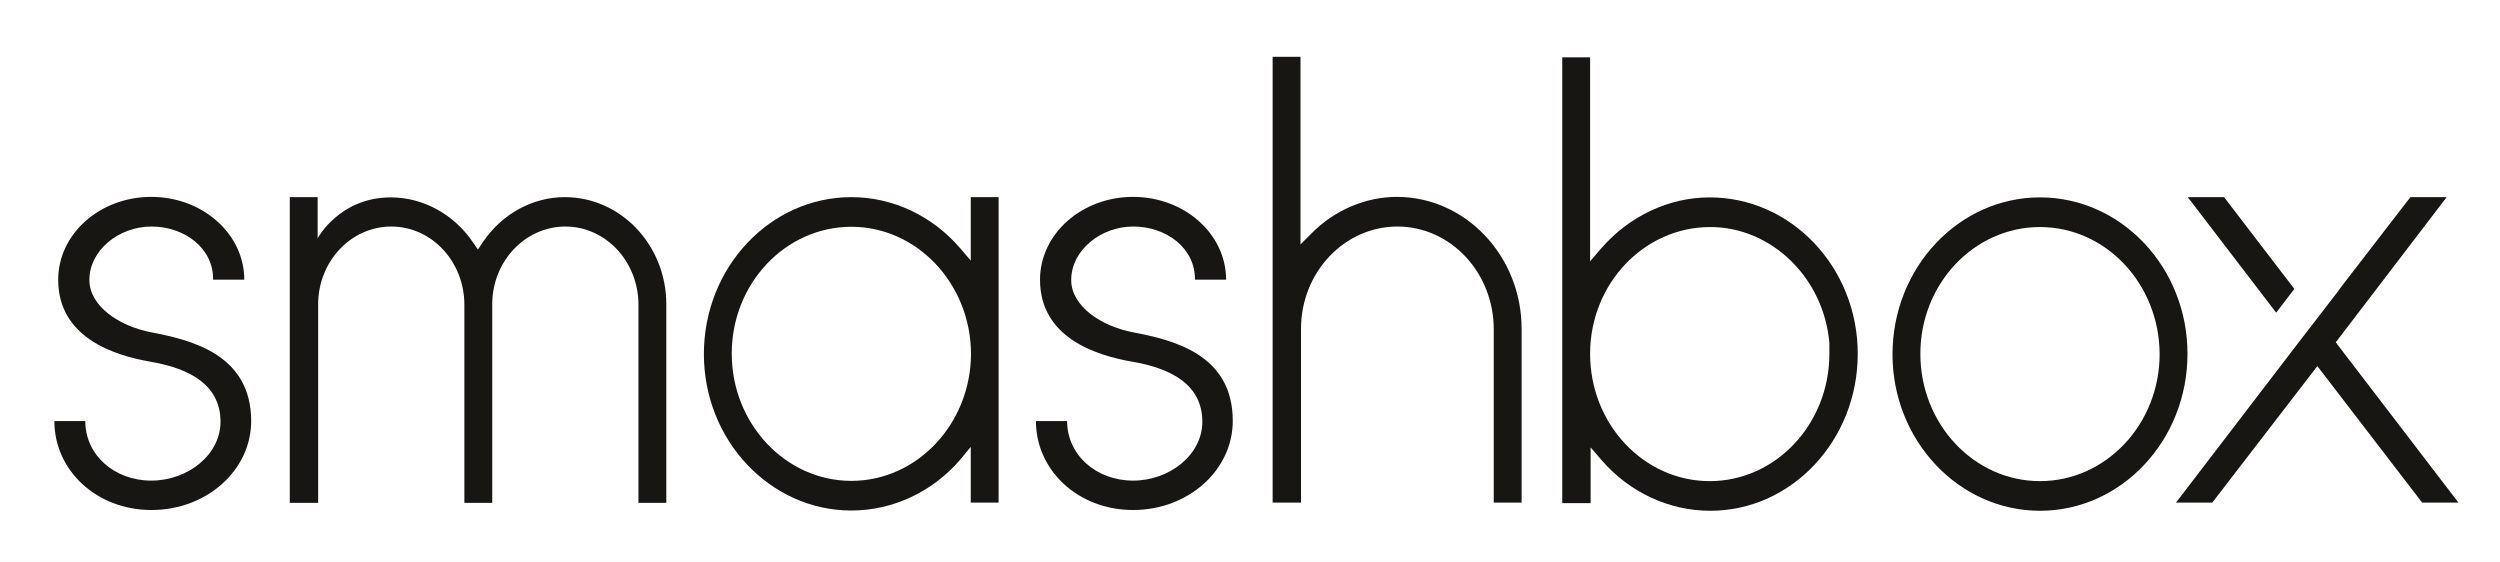
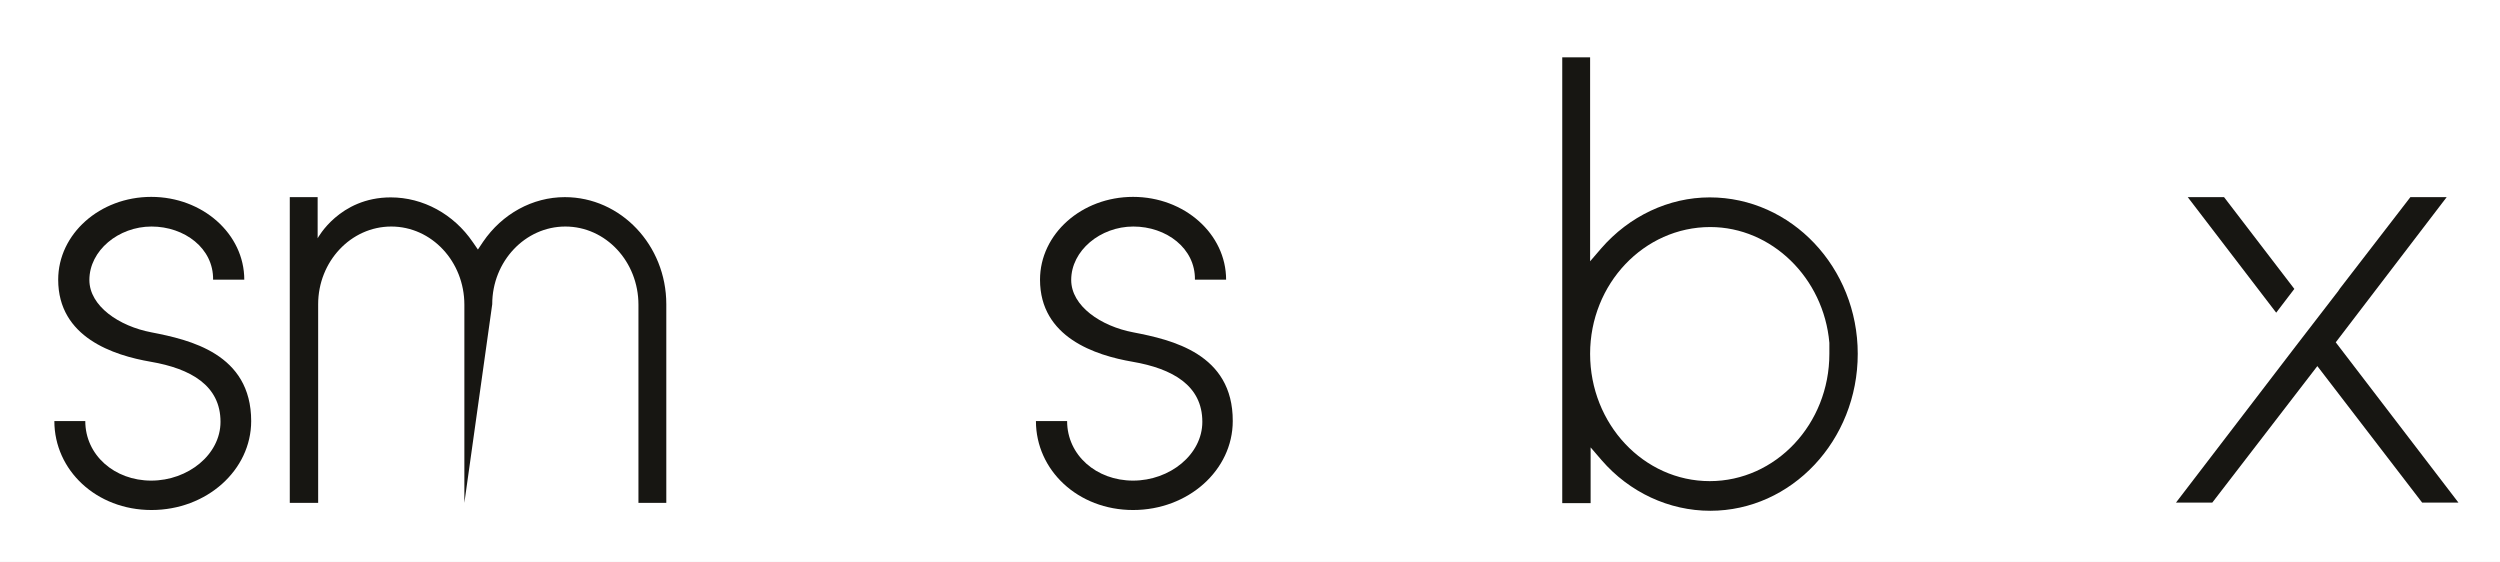
<svg xmlns="http://www.w3.org/2000/svg" width="89" height="20" x="0" y="772" version="1.1" baseProfile="full">
  <rect width="100%" height="100%" fill="#808080" stroke="none" />
  <clipPath id="Clip1">
    <path d="M0 20L89 20L89 0L0 0Z" fill="rgb(0, 0, 0)" stroke="none" />
  </clipPath>
  <g clip-path="url(#Clip1)">
    <path d="M0 20L89 20L89 0L0 0Z" fill="rgb(255, 255, 255)" stroke="none" />
  </g>
  <g clip-path="url(#Clip1)">
    <clipPath id="Clip2">
      <path d="M0 20L89 20L89 0L0 0Z" fill="rgb(0, 0, 0)" stroke="none" />
    </clipPath>
    <g clip-path="url(#Clip2)">
      <clipPath id="Clip3">
        <path d="M0 792L607 792L607 656L0 656Z" fill="rgb(0, 0, 0)" stroke="none" transform="translate(0, 116.471) scale(0.147, -0.147)" />
      </clipPath>
      <g clip-path="url(#Clip3)">
        <path d="M0 656L607 656L607 792L0 792Z" fill="rgb(255, 255, 255)" stroke="none" transform="translate(0, 116.471) scale(0.147, -0.147)" />
      </g>
      <g clip-path="url(#Clip3)">
-         <path d="M226 83.5C241.8 83.5 254.6 97.2 254.6 114.1L254.6 191.6L265.5 191.6L265.5 113.9C265.5 90.8 247.7 72 225.8 72C213.2 72 201.3 78.5 193.8 89.5L191.8 92.5L189.8 89.6C182.3 78.6 170.3 72.1 157.7 72.1C137.6 72.1 129.1 88.1 129.1 88.1L129.1 72L118.2 72L118.2 191.6L129.3 191.6L129.3 113.9C129.3 97.2 142.1 83.5 157.9 83.5C173.7 83.5 186.5 97.2 186.5 114.1L186.5 191.6L197.4 191.6L197.4 113.9C197.4 97.1 210.3 83.5 226 83.5" fill="rgb(23, 22, 18)" stroke="none" transform="translate(-0.44, 0.466) scale(0.091, 0.091)" />
+         <path d="M226 83.5C241.8 83.5 254.6 97.2 254.6 114.1L254.6 191.6L265.5 191.6L265.5 113.9C265.5 90.8 247.7 72 225.8 72C213.2 72 201.3 78.5 193.8 89.5L191.8 92.5L189.8 89.6C182.3 78.6 170.3 72.1 157.7 72.1C137.6 72.1 129.1 88.1 129.1 88.1L129.1 72L118.2 72L118.2 191.6L129.3 191.6L129.3 113.9C129.3 97.2 142.1 83.5 157.9 83.5C173.7 83.5 186.5 97.2 186.5 114.1L186.5 191.6L197.4 113.9C197.4 97.1 210.3 83.5 226 83.5" fill="rgb(23, 22, 18)" stroke="none" transform="translate(-0.44, 0.466) scale(0.091, 0.091)" />
      </g>
      <g clip-path="url(#Clip3)">
-         <path d="M337.9 183C312.1 183 291.1 160.6 291.1 133.2C291.1 105.8 312.1 83.6 337.9 83.6C363.6 83.6 384.6 105.9 384.7 133.3C384.6 160.7 363.6 183 337.9 183M384.6 169.7L384.6 191.5L395.5 191.5L395.5 72L384.6 72L384.6 96.8L380.3 91.8C369.4 79.2 354 72 337.9 72C306.1 72 280.2 99.5 280.2 133.4C280.2 167.1 306.1 194.6 337.9 194.6C354 194.6 369.5 187.4 380.4 174.8L384.6 169.7Z" fill="rgb(23, 22, 18)" stroke="none" transform="translate(-0.44, 0.466) scale(0.091, 0.091)" />
-       </g>
+         </g>
      <g clip-path="url(#Clip3)">
-         <path d="M551.5 83.5C572.3 83.5 589.2 101.5 589.2 123.7L589.2 191.5L600.1 191.5L600.1 123.5C600.1 95.1 578.2 71.9 551.3 71.9C539.1 71.9 526.8 77.1 517.8 86.3L513.6 90.5L513.6 17.1L502.7 17.1L502.7 191.5L513.8 191.5L513.8 123.5C513.8 101.5 530.7 83.5 551.5 83.5" fill="rgb(23, 22, 18)" stroke="none" transform="translate(-0.44, 0.466) scale(0.091, 0.091)" />
-       </g>
+         </g>
      <g clip-path="url(#Clip3)">
        <path d="M673.7 183.1C647.9 183.1 626.9 160.8 626.9 133.3C626.9 105.9 648 83.7 673.9 83.7C697.9 83.7 718.3 103.6 720.5 129L720.5 133.3C720.5 160.8 699.5 183.1 673.7 183.1M673.7 72.1C657.7 72.1 642.2 79.4 631.2 92.1L626.9 97.1L626.9 17.3L616 17.3L616 191.7L627.1 191.7L627.1 169.9L631.4 174.9C642.3 187.5 657.8 194.7 673.9 194.7C705.7 194.7 731.6 167.2 731.6 133.3C731.6 99.5 705.6 72.1 673.7 72.1" fill="rgb(23, 22, 18)" stroke="none" transform="translate(-0.44, 0.466) scale(0.091, 0.091)" />
      </g>
      <g clip-path="url(#Clip3)">
-         <path d="M802.9 183.1C777.1 183.1 756.1 160.8 756.1 133.3C756.1 105.9 777.1 83.7 802.9 83.7C828.7 83.7 849.6 106 849.7 133.4C849.7 160.8 828.7 183.1 802.9 183.1M802.9 72.1C771.1 72.1 745.2 99.6 745.2 133.5C745.2 167.2 771.1 194.7 802.9 194.7C834.7 194.7 860.6 167.2 860.6 133.3C860.6 99.5 834.7 72.1 802.9 72.1" fill="rgb(23, 22, 18)" stroke="none" transform="translate(-0.44, 0.466) scale(0.091, 0.091)" />
-       </g>
+         </g>
      <g clip-path="url(#Clip3)">
        <path d="M860.7 72L874.9 72L902.4 107.9L895.3 117.2Z" fill="rgb(23, 22, 18)" stroke="none" transform="translate(-0.44, 0.466) scale(0.091, 0.091)" />
      </g>
      <g clip-path="url(#Clip3)">
        <path d="M952.4 191.5L911.4 138.1L870.3 191.5L856.1 191.5L902.8 130.5L919.6 108.7L920.2 107.8L947.8 72L962 72L918.6 128.8L966.6 191.5Z" fill="rgb(23, 22, 18)" stroke="none" transform="translate(-0.44, 0.466) scale(0.091, 0.091)" />
      </g>
      <g clip-path="url(#Clip3)">
        <path d="M448.2 124.9C435.5 122.5 423.9 114.6 423.9 104.4C423.9 92.9 435.3 83.5 448.2 83.5C461.1 83.5 472.5 92 472.3 104.3L484.5 104.3C484.5 86.4 468.2 71.9 448.1 71.9C428 71.9 411.7 86.4 411.7 104.3C411.7 126.9 433.4 133.9 447.9 136.4C463.6 139.1 475.2 145.7 475.2 159.9C475.2 172.7 462.5 182.9 448.1 182.9C433.7 182.9 422.3 172.9 422.3 159.6L410.1 159.6C410.1 178.8 426.5 194.4 448.1 194.4C469.7 194.4 487.1 178.8 487.1 159.6C487.2 133.2 463.2 127.8 448.2 124.9" fill="rgb(23, 22, 18)" stroke="none" transform="translate(-0.44, 0.466) scale(0.091, 0.091)" />
      </g>
      <g clip-path="url(#Clip3)">
        <path d="M64.1 124.9C51.4 122.5 39.8 114.6 39.8 104.4C39.8 92.9 51.2 83.5 64.1 83.5C77 83.5 88.4 92 88.2 104.3L100.4 104.3C100.4 86.4 84.1 71.9 64 71.9C43.9 71.9 27.6 86.4 27.6 104.3C27.6 126.9 49.3 133.9 63.8 136.4C79.5 139.1 91.1 145.7 91.1 159.9C91.1 172.7 78.4 182.9 64 182.9C49.6 182.9 38.2 172.9 38.2 159.6L26.1 159.6C26.1 178.8 42.5 194.4 64.1 194.4C85.7 194.4 103.1 178.8 103.1 159.6C103.1 133.2 79 127.8 64.1 124.9" fill="rgb(23, 22, 18)" stroke="none" transform="translate(-0.44, 0.466) scale(0.091, 0.091)" />
      </g>
    </g>
  </g>
</svg>